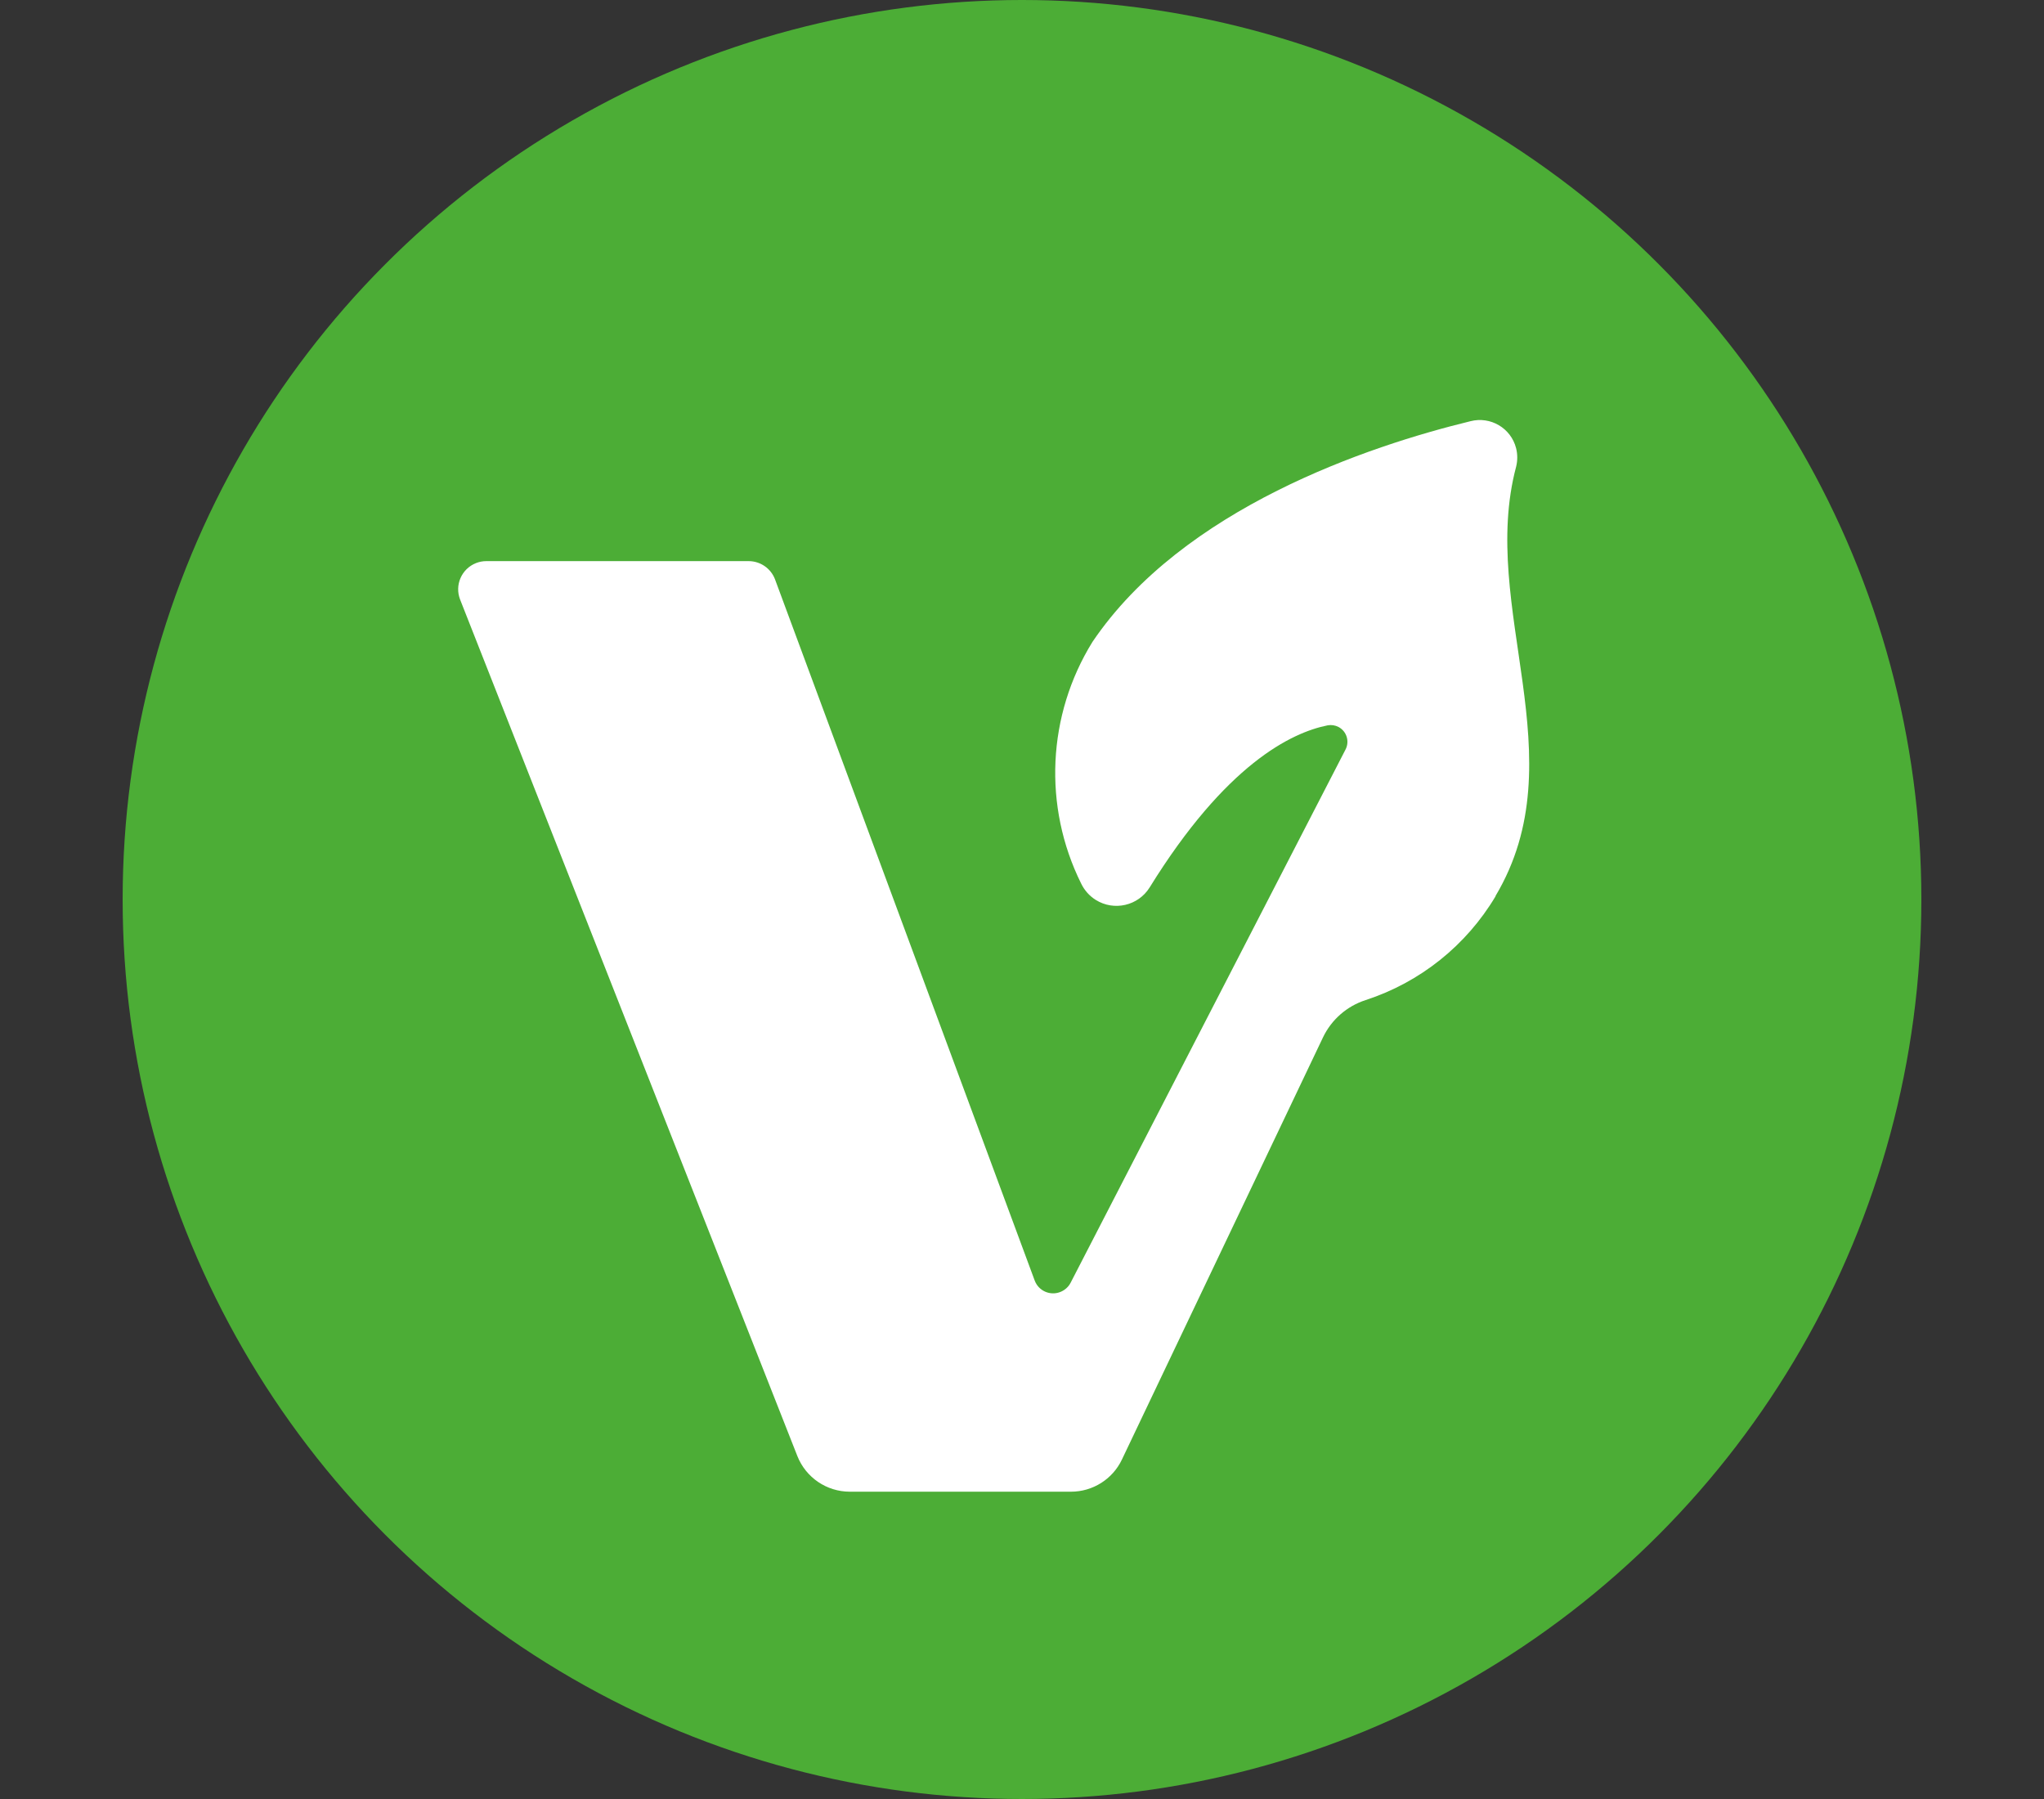
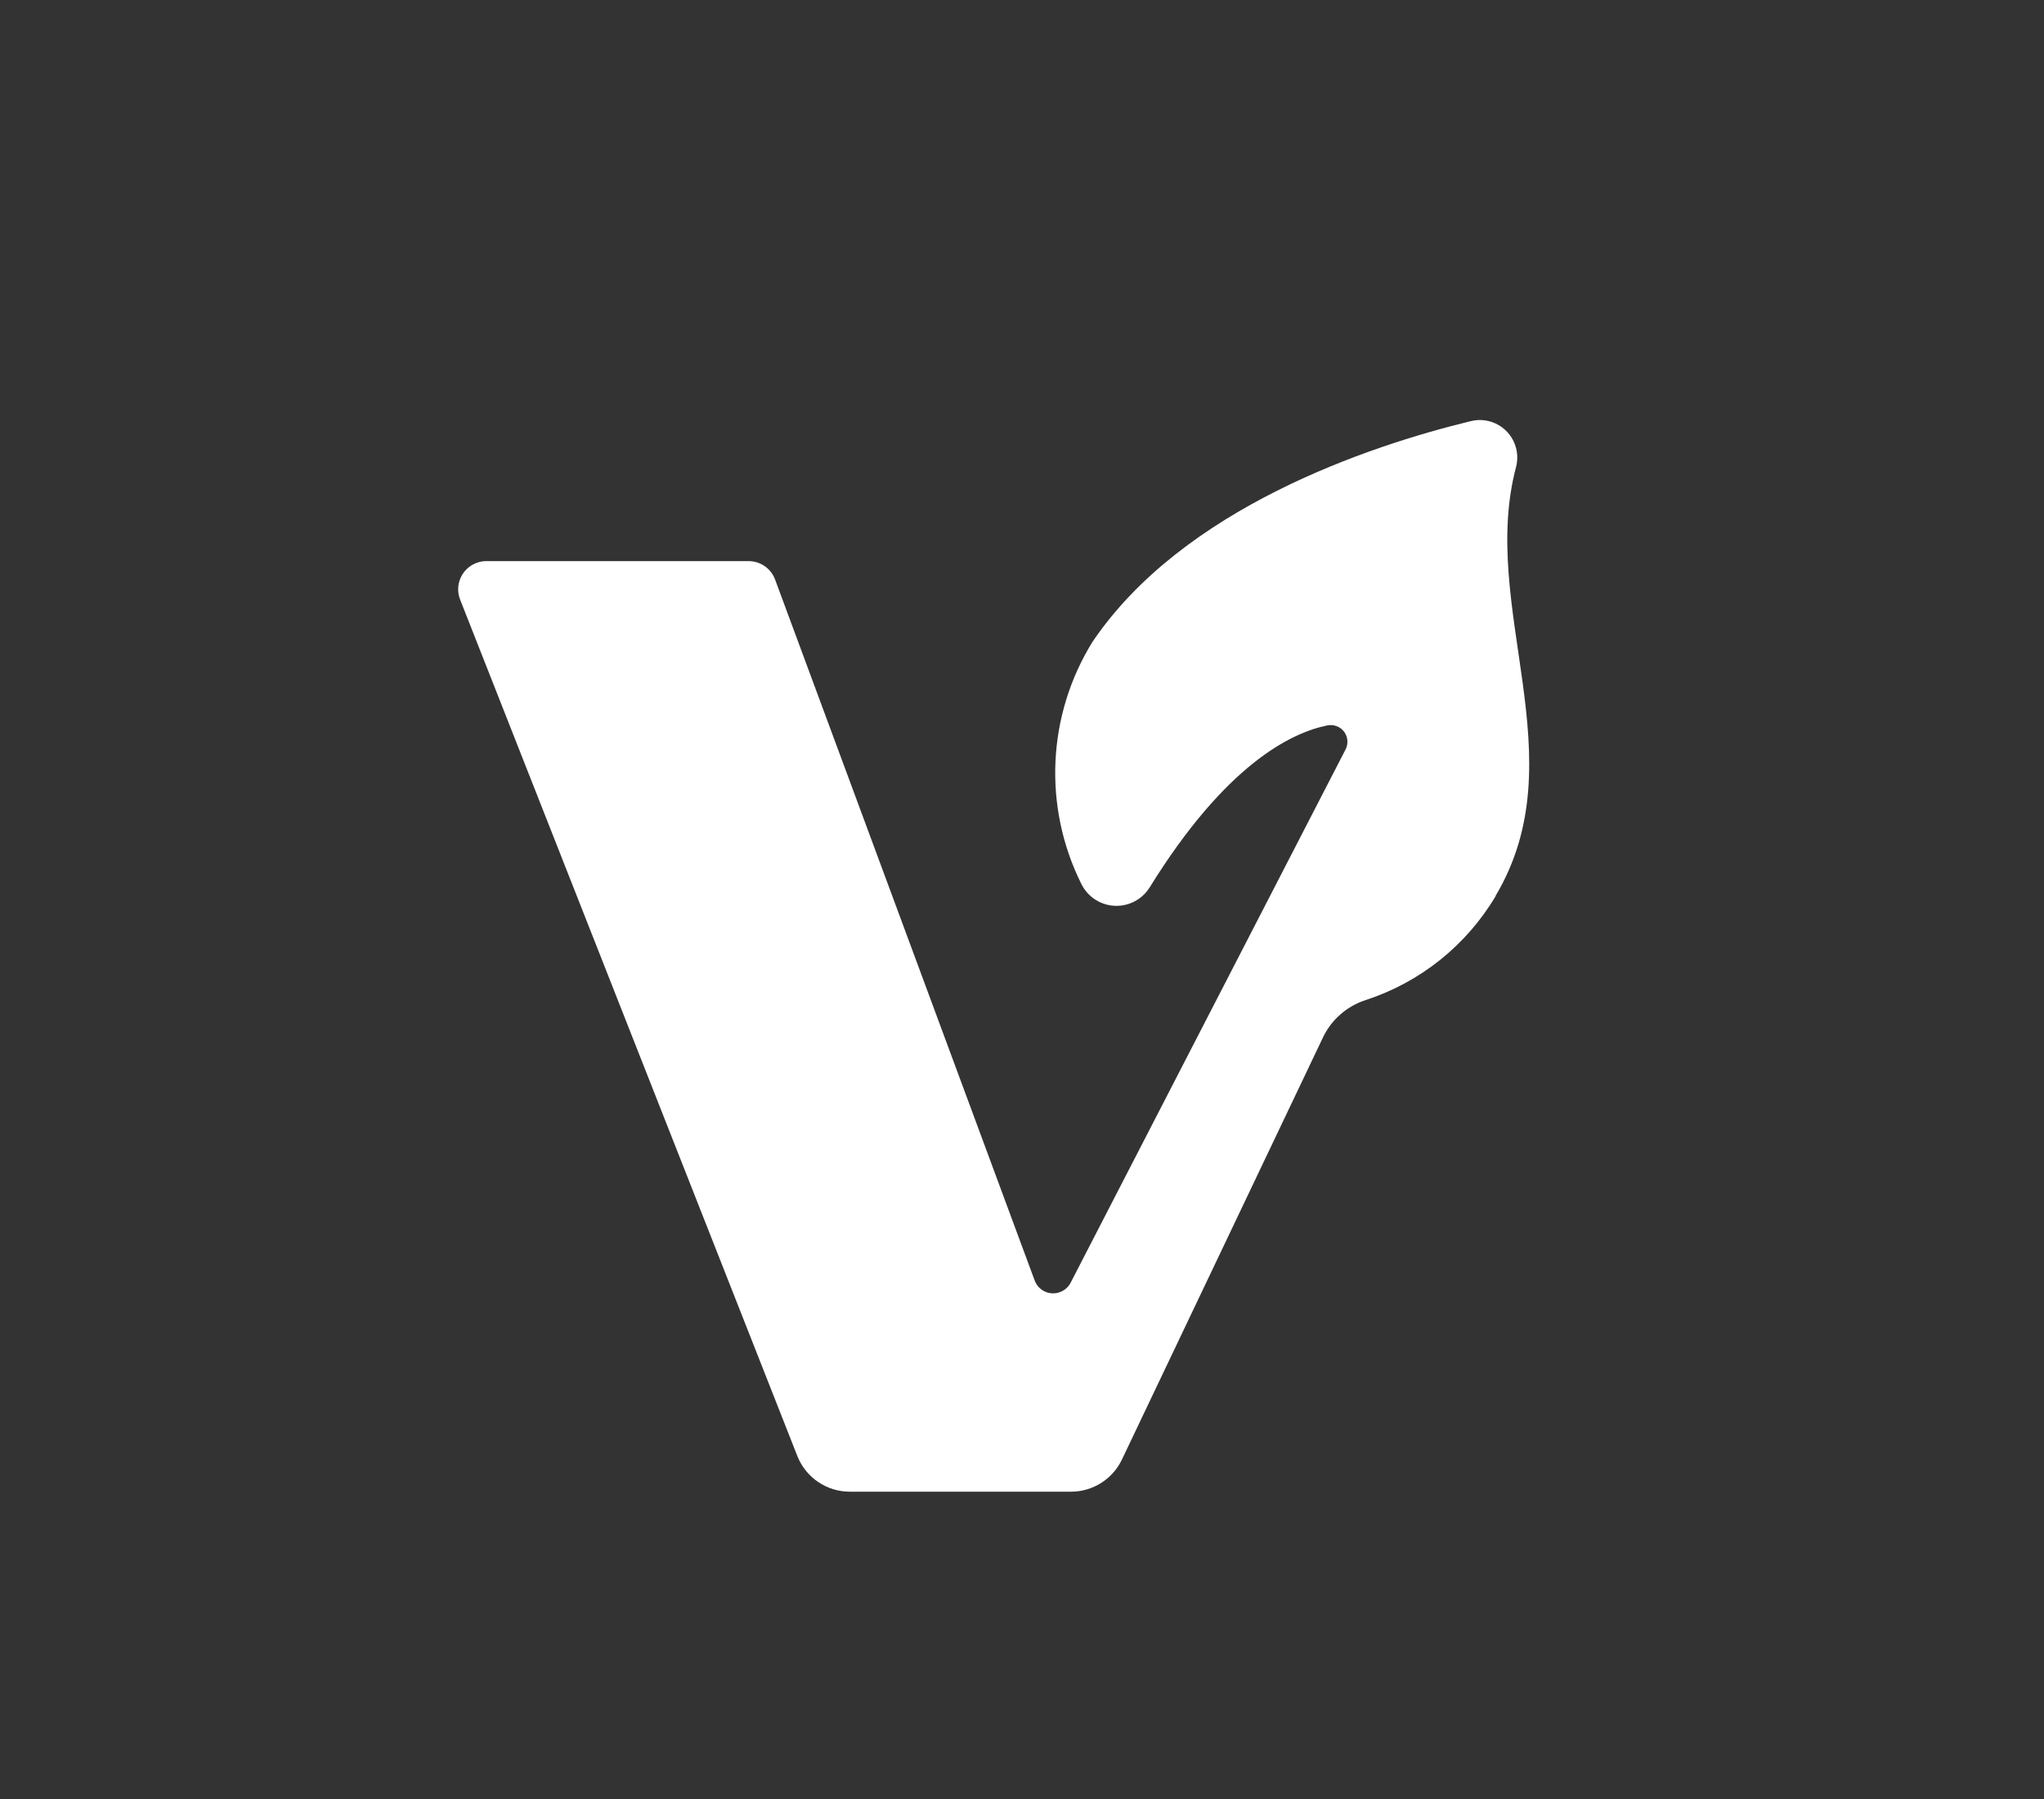
<svg xmlns="http://www.w3.org/2000/svg" id="Ebene_1" data-name="Ebene 1" width="25" height="22" viewBox="0 0 25 22">
  <rect x="0" y="0" width="25" height="22" fill="#333333" stroke="none" />
  <defs>
    <style>
      .cls-1 {
        fill: #fff;
      }

      .cls-2 {
        fill: #4cad36;
      }
    </style>
  </defs>
-   <circle class="cls-2" cx="12.5" cy="11" r="11" />
  <path class="cls-1" d="m18.293,10.959c-.358.602-.923,1.054-1.59,1.271-.229.074-.418.239-.522.457l-2.459,5.162c-.114.24-.357.393-.623.393h-2.705c-.283 0-.538-.173-.642-.437L5.628,7.333c-.07-.177.017-.377.194-.447.04-.016.083-.024.126-.024h3.209c.144-0.0.273.09.323.225l3.175,8.572c.046.125.185.189.31.142.056-.021.103-.062.13-.115l3.362-6.52c.052-.1.014-.223-.086-.276-.041-.021-.087-.028-.132-.02-.446.089-1.247.478-2.178,1.983-.14.224-.435.292-.659.152-.078-.049-.139-.118-.179-.201-.467-.942-.415-2.058.138-2.953,1.107-1.638,3.379-2.397,4.624-2.7.245-.063.495.084.558.329.019.074.019.152.001.226-.46,1.728.755,3.562-.253,5.252h0Z" />
</svg>